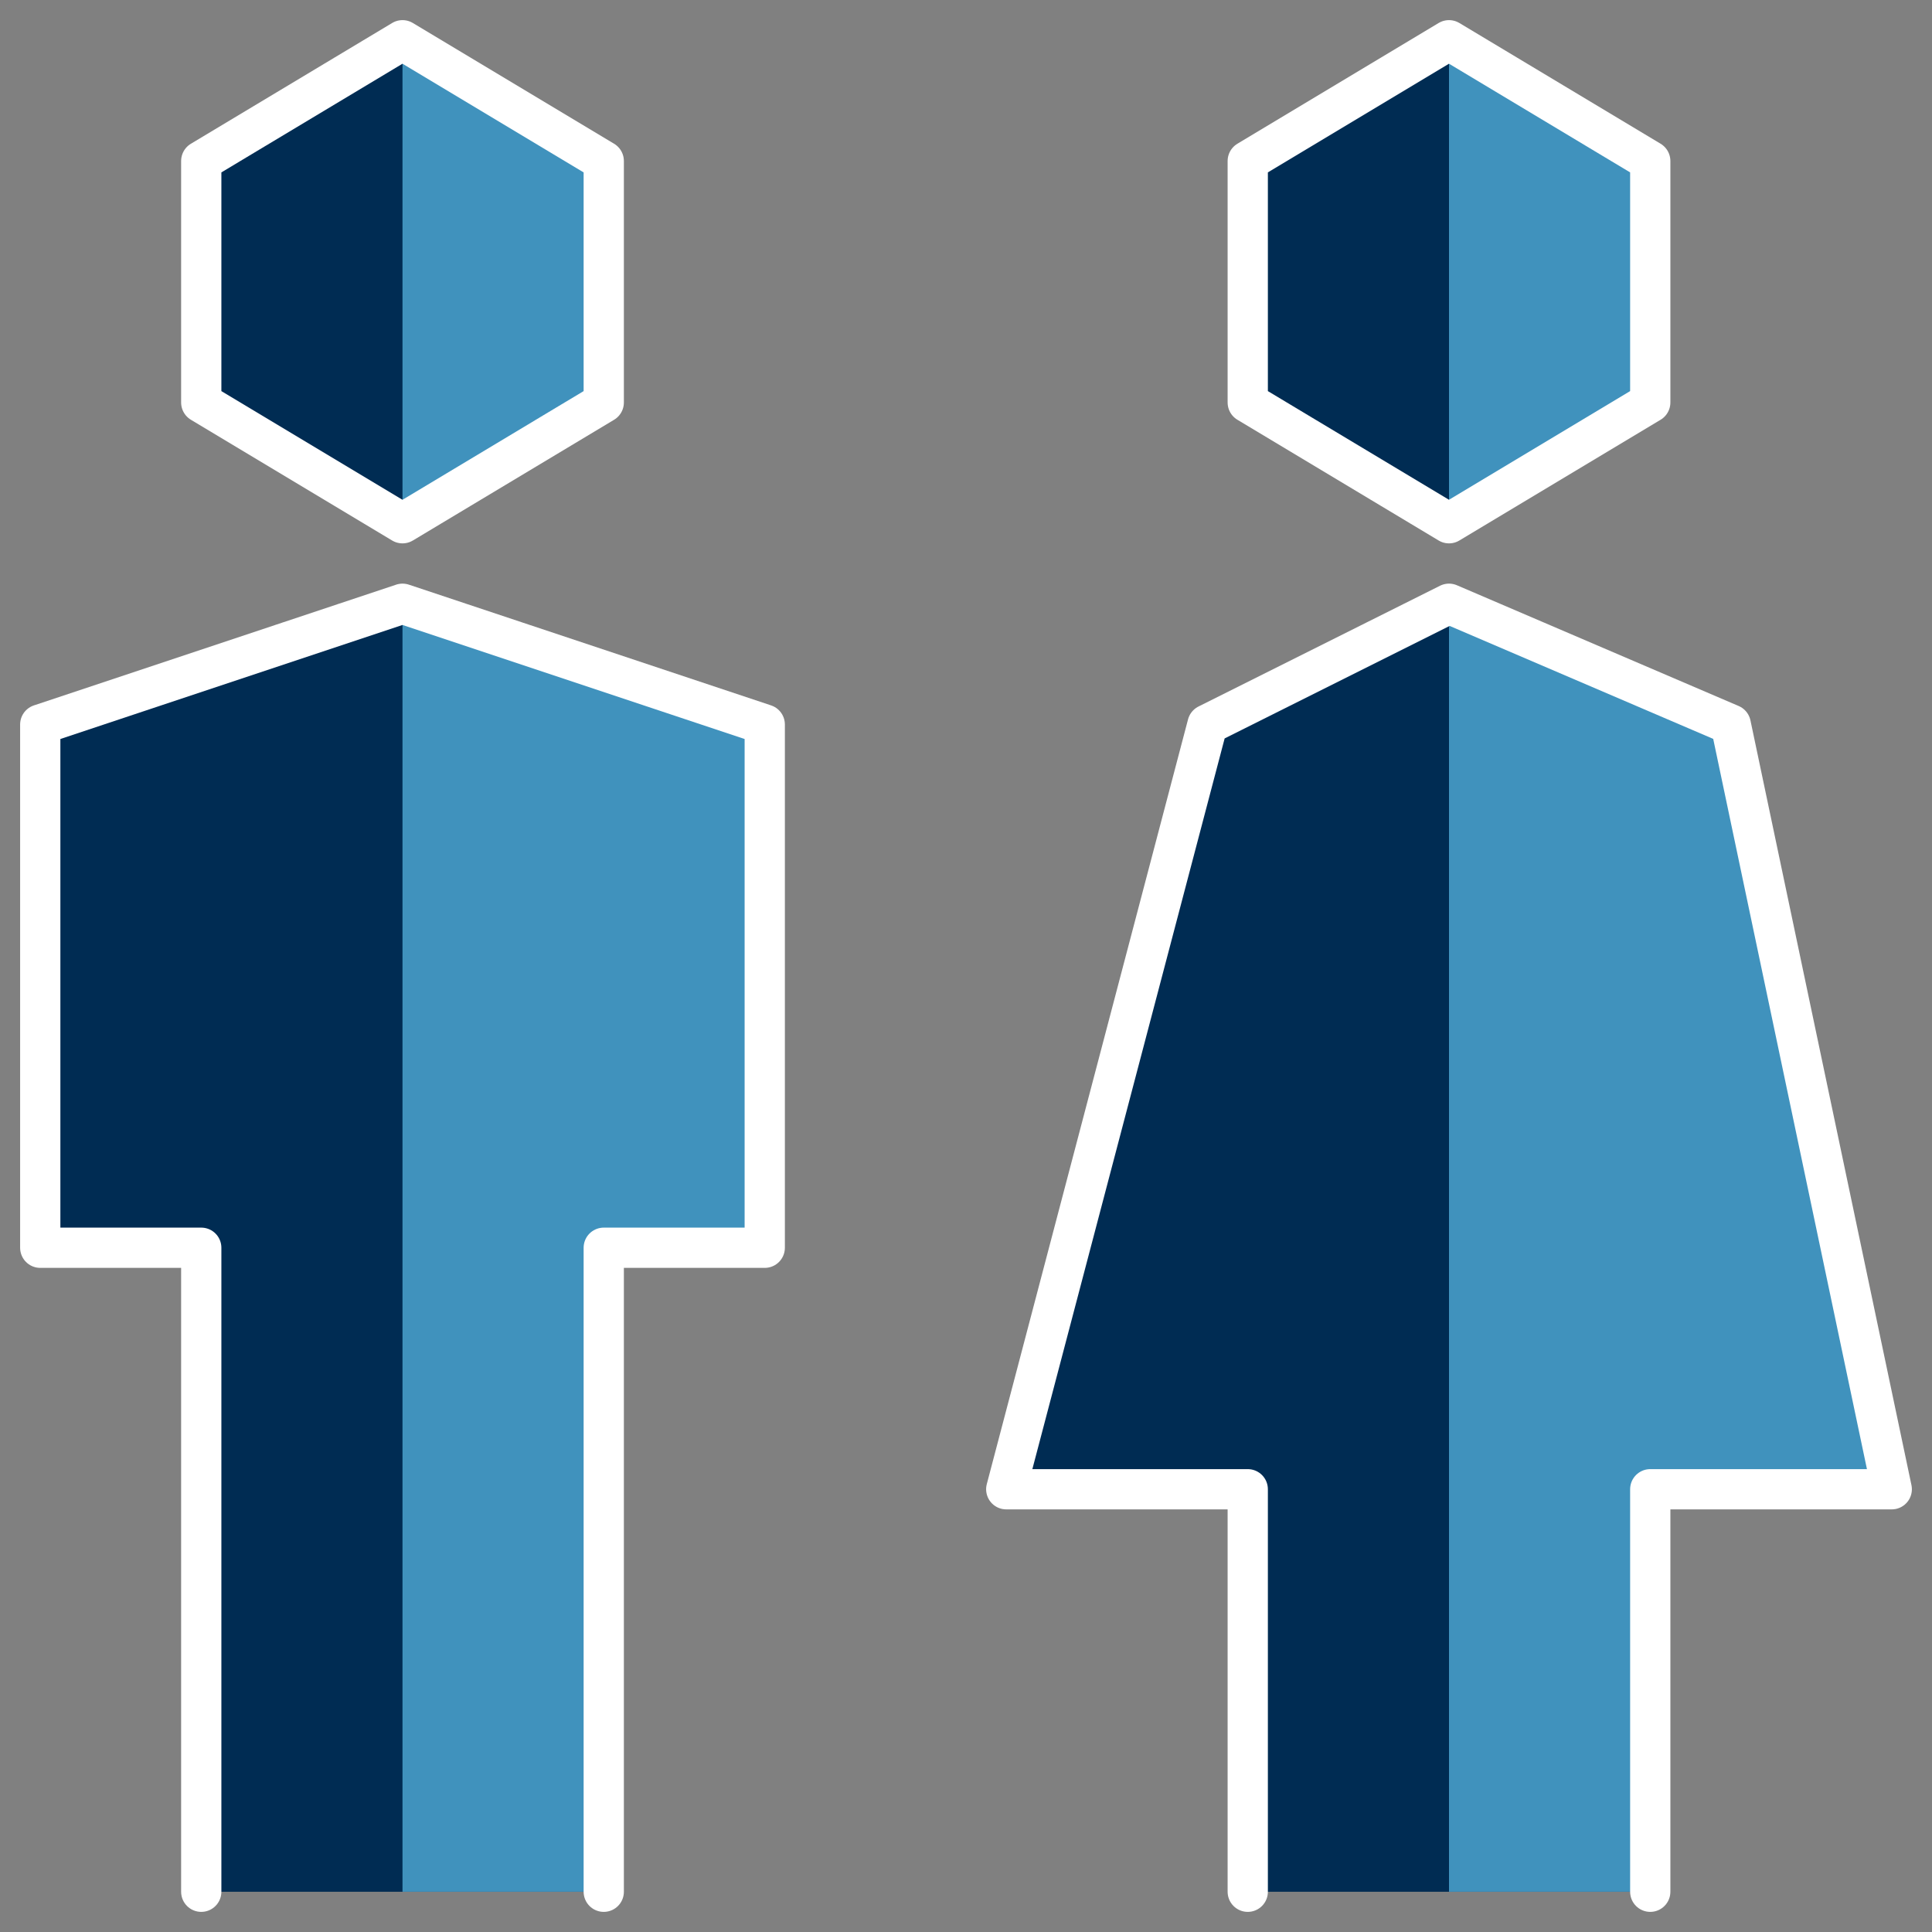
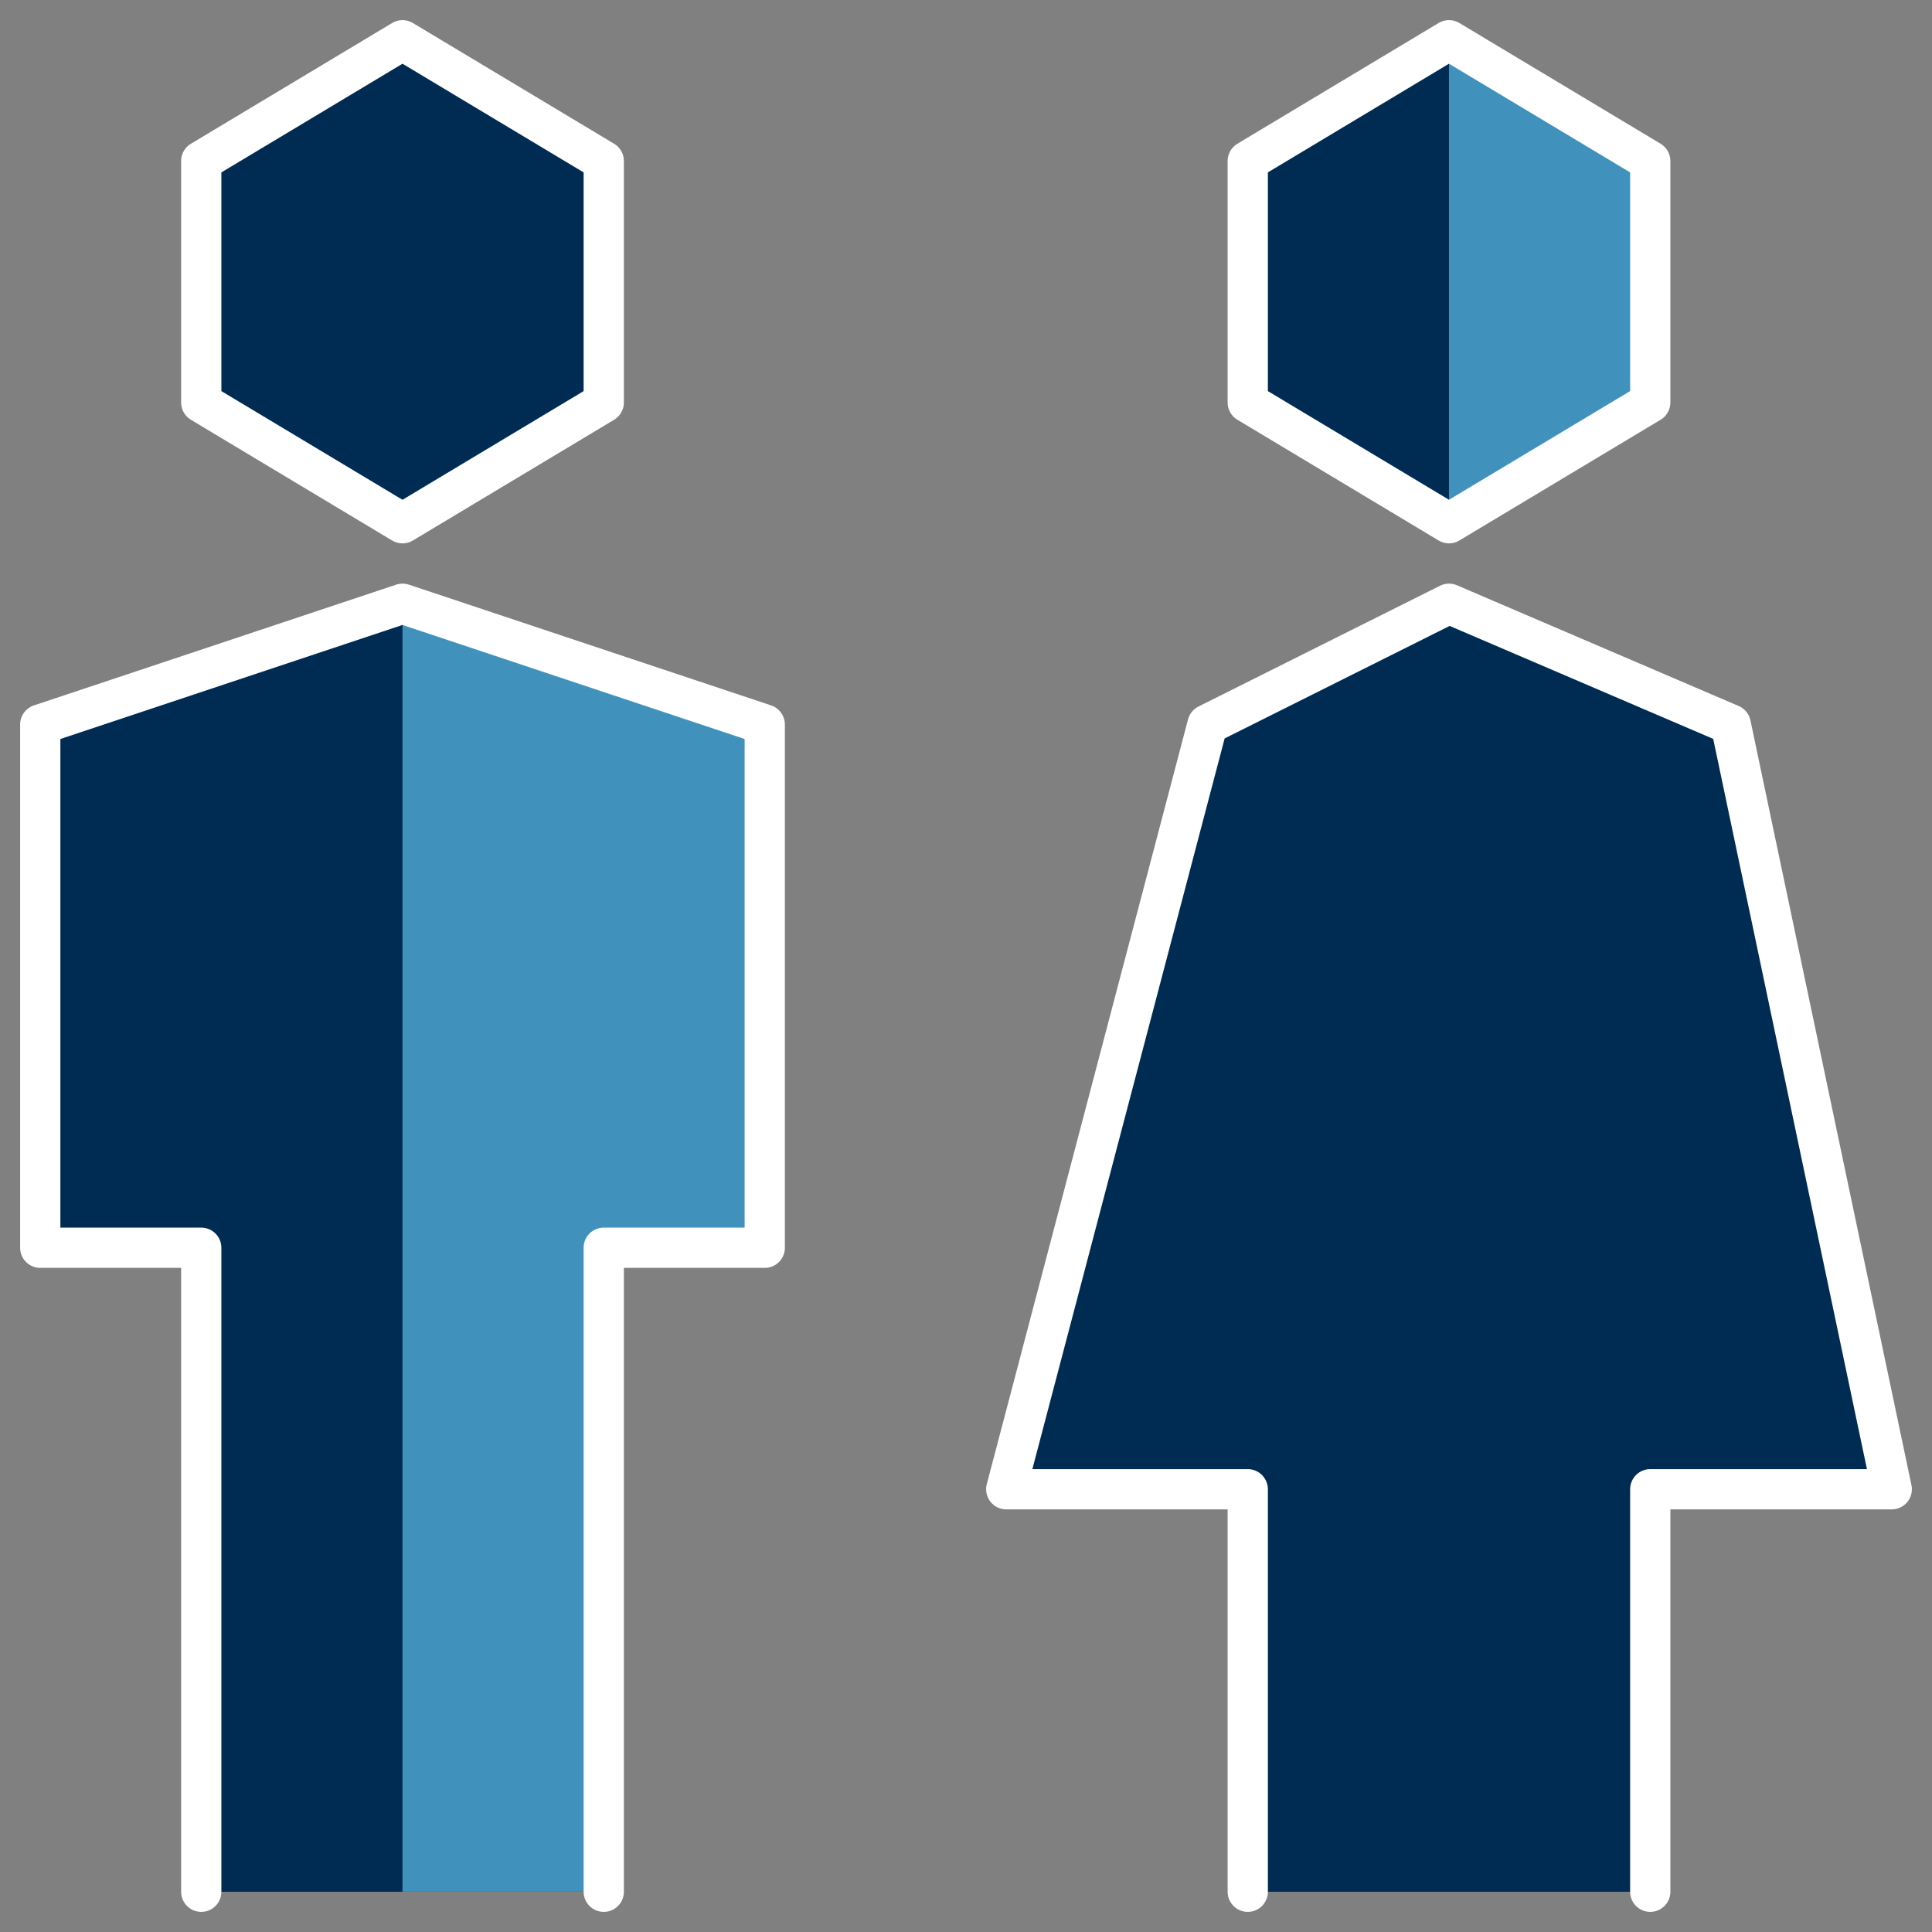
<svg xmlns="http://www.w3.org/2000/svg" width="48" height="48" viewBox="0 0 48 48" fill="none">
  <rect x="0" y="0" width="48" height="48" fill="#808080" stroke="none" />
  <g clip-path="url(#clip0_8541_5094)">
    <path d="M15 10L10 13L5 10V4L10 1L15 4V10Z" fill="#002C53" />
    <path d="M15 47V31H19V18L10 15L1 18V31H5V47H15Z" fill="#002C53" />
    <path d="M41 10L36 13L31 10V4L36 1L41 4V10Z" fill="#002C53" />
    <path d="M41 47V37H47L43 18L36 15L30 18L25 37H31V47H41Z" fill="#002C53" />
-     <path d="M15 10V4L10 1V13L15 10Z" fill="#4092BD" />
    <path d="M15 47V31H19V18L10 15V47H15Z" fill="#4092BD" />
    <path d="M41 10V4L36 1V13L41 10Z" fill="#4092BD" />
-     <path d="M41 47V37H47L43 18L36 15V47H41Z" fill="#4092BD" />
    <path d="M15 10L10 13L5 10V4L10 1L15 4V10Z" stroke="white" stroke-miterlimit="10" stroke-linecap="round" stroke-linejoin="round" />
    <path d="M15 47V31H19V18L10 15L1 18V31H5V47" stroke="white" stroke-miterlimit="10" stroke-linecap="round" stroke-linejoin="round" />
    <path d="M41 10L36 13L31 10V4L36 1L41 4V10Z" stroke="white" stroke-miterlimit="10" stroke-linecap="round" stroke-linejoin="round" />
    <path d="M41 47V37H47L43 18L36 15L30 18L25 37H31V47" stroke="white" stroke-miterlimit="10" stroke-linecap="round" stroke-linejoin="round" />
  </g>
  <defs>
    <clipPath id="clip0_8541_5094">
      <rect width="48" height="48" fill="white" />
    </clipPath>
  </defs>
</svg>